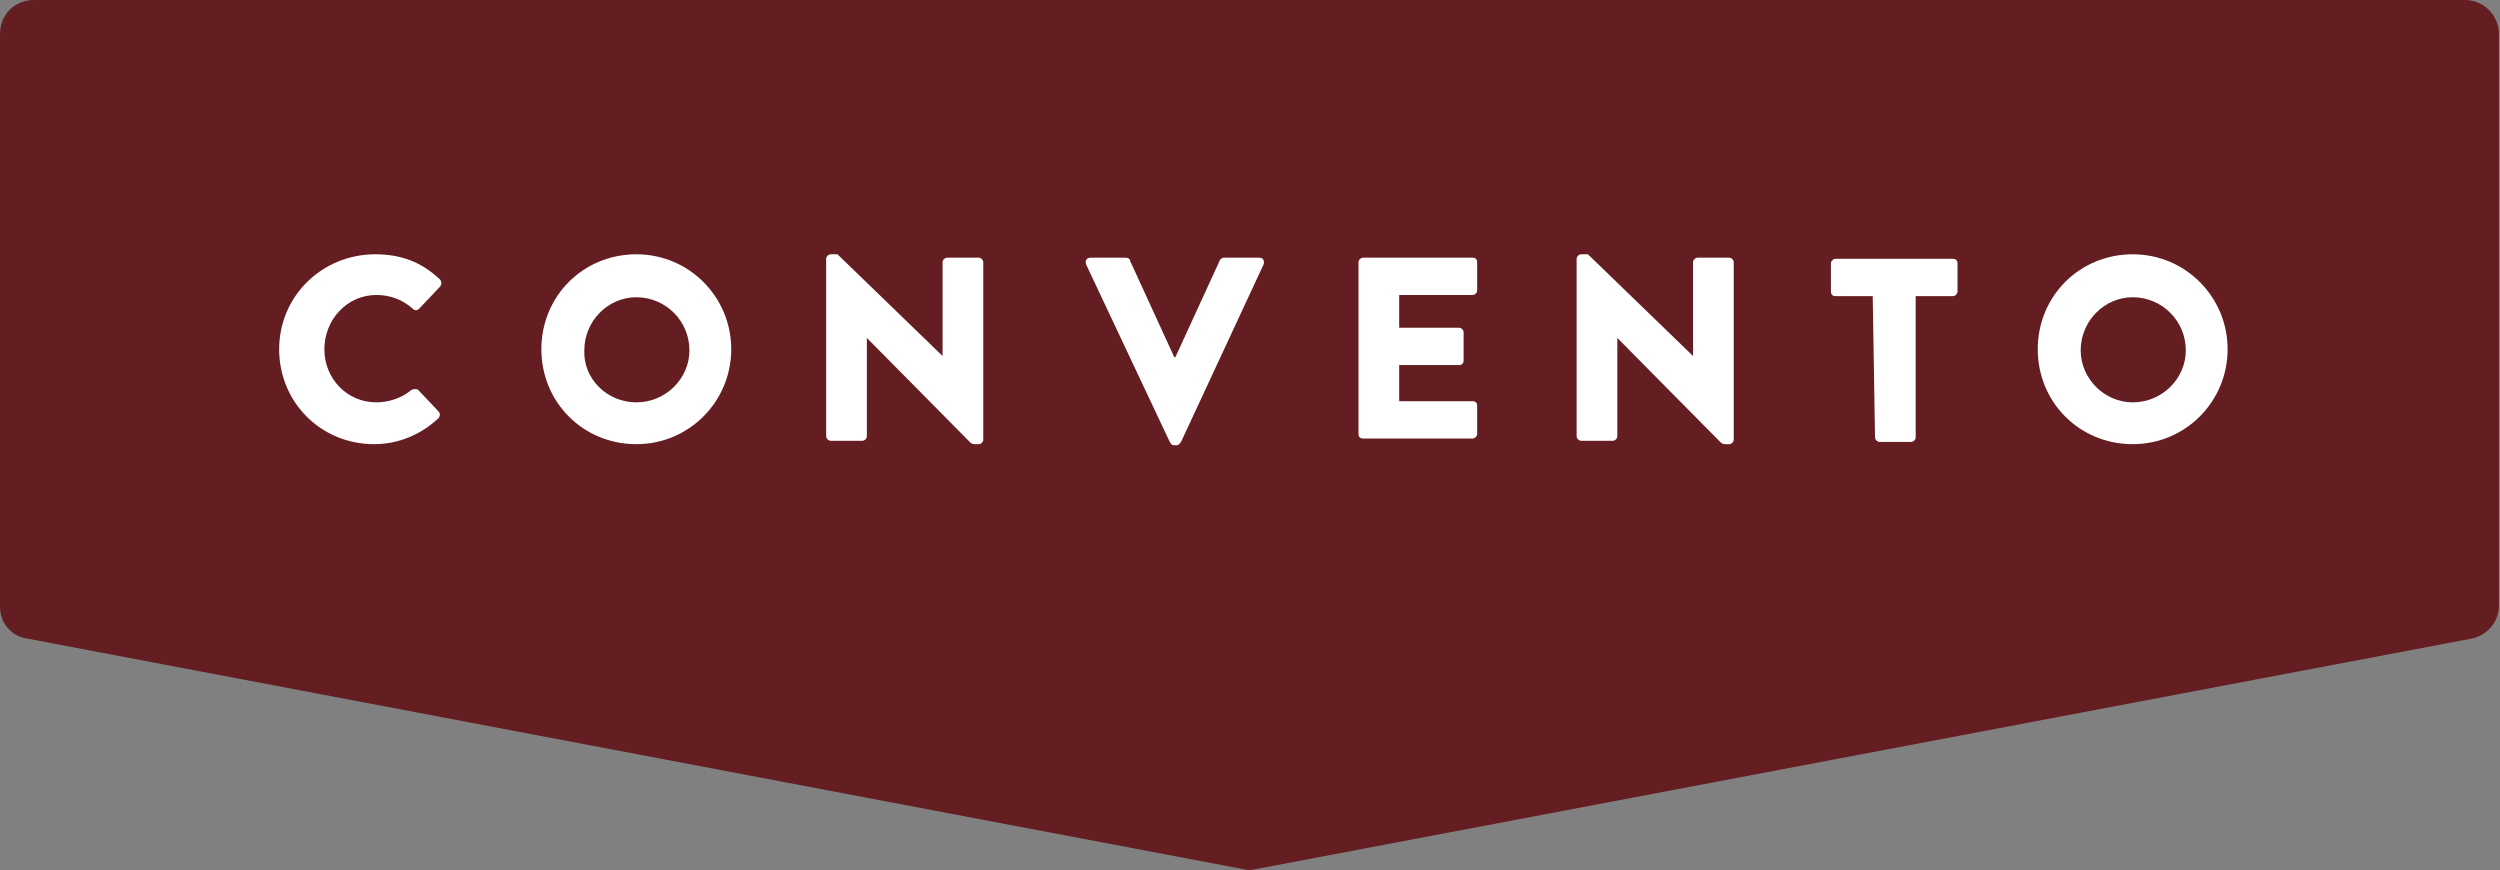
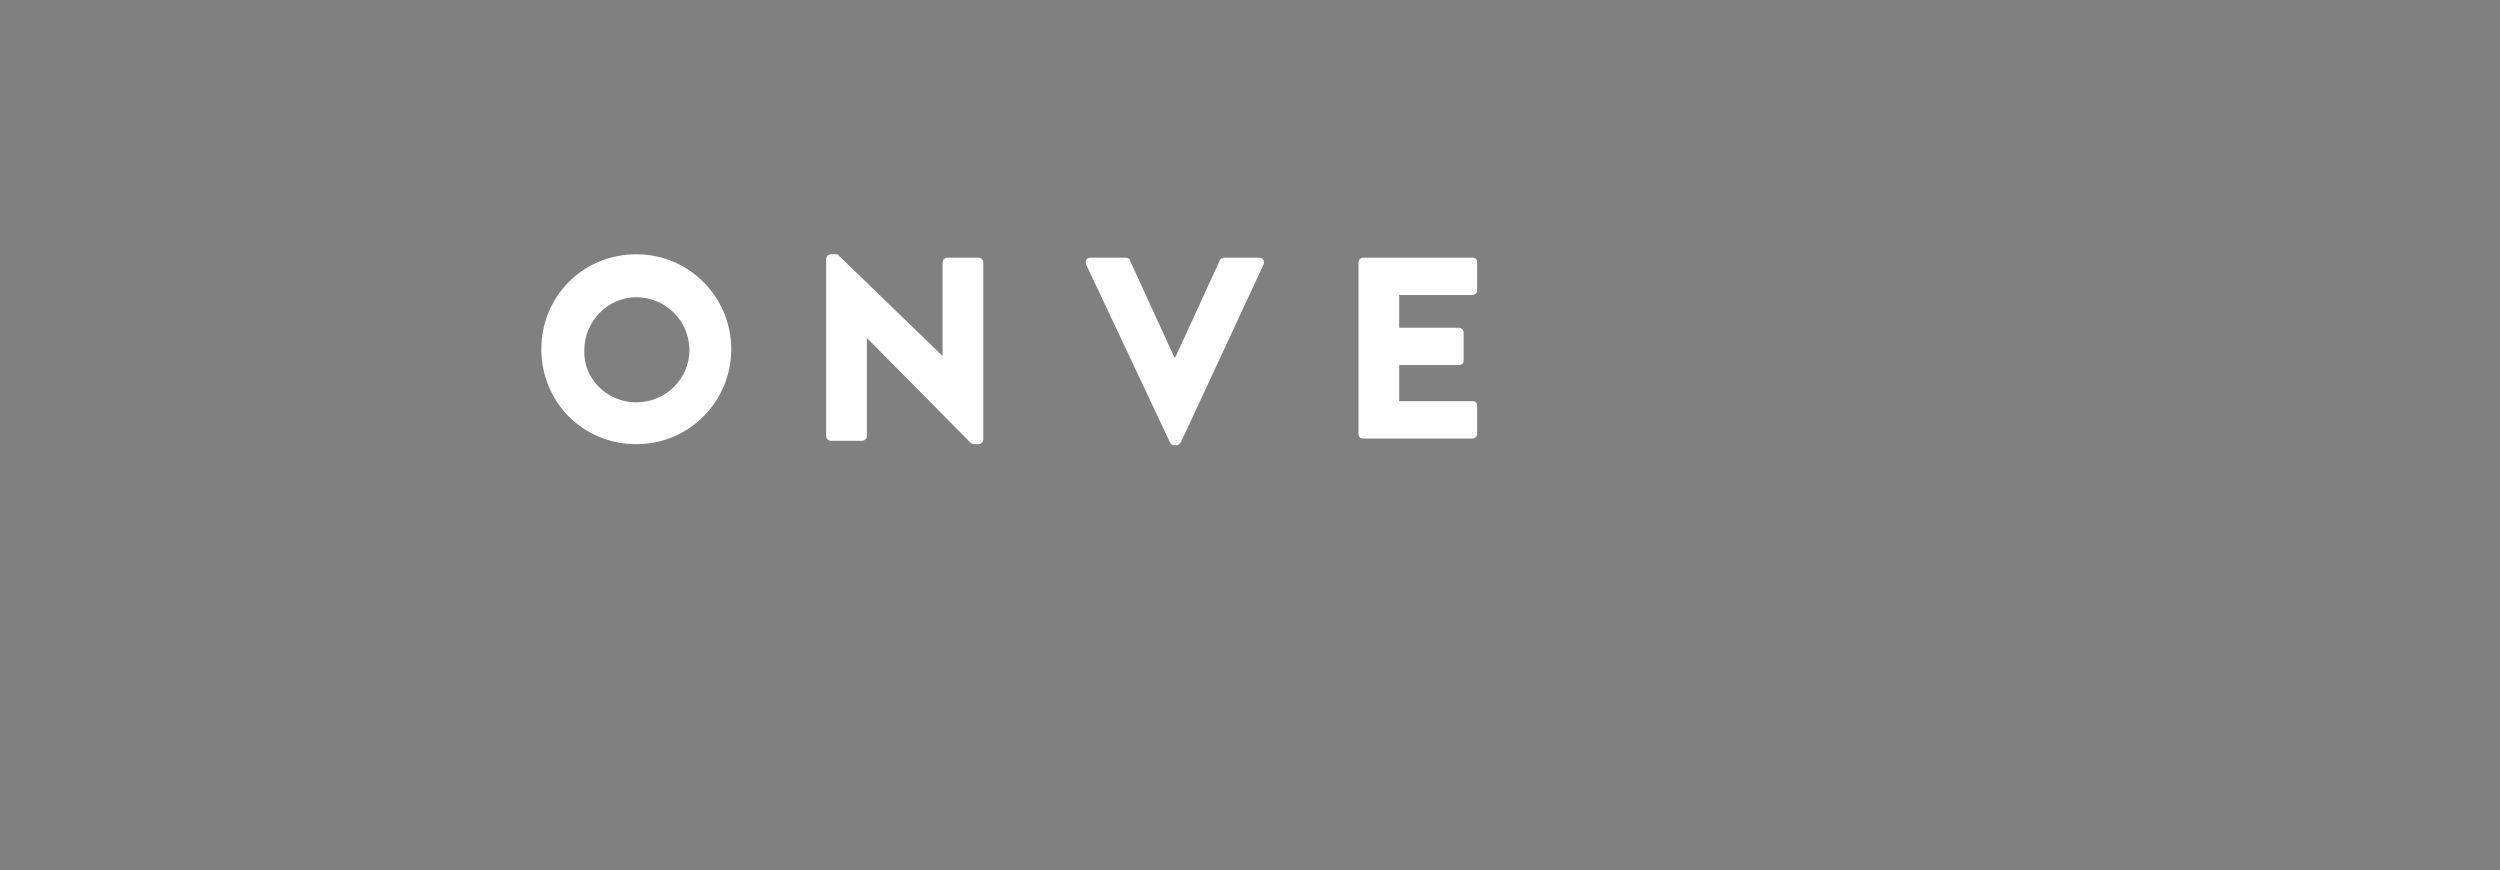
<svg xmlns="http://www.w3.org/2000/svg" version="1.1" id="Layer_1" x="0px" y="0px" width="221.2px" height="77px" viewBox="0 0 221.2 77" style="enable-background:new 0 0 221.2 77;" xml:space="preserve">
  <rect x="0" y="0" width="221.2" height="77" fill="#808080" stroke="none" />
  <style type="text/css">
	.st0{fill:#641D21;}
	.st1{fill:#FFFFFF;}
</style>
  <g>
-     <path class="st0" d="M2.4,56.5L110,76.9c0.4,0.1,0.7,0.1,1.1,0l107.6-20.4c1.4-0.3,2.4-1.5,2.4-2.9V3c0-1.6-1.3-3-3-3H3   C1.3,0,0,1.3,0,3v50.7C0,55.1,1,56.3,2.4,56.5z" />
    <g>
      <g>
-         <path class="st1" d="M33.2,22.5c2.3,0,4.1,0.7,5.7,2.2c0.2,0.2,0.2,0.5,0,0.7l-1.8,1.9c-0.2,0.2-0.4,0.2-0.6,0     c-0.9-0.8-2-1.2-3.2-1.2c-2.6,0-4.6,2.2-4.6,4.8c0,2.6,2,4.7,4.6,4.7c1.1,0,2.3-0.4,3.1-1.1c0.2-0.1,0.5-0.1,0.6,0l1.8,1.9     c0.2,0.2,0.1,0.5,0,0.6c-1.6,1.5-3.6,2.3-5.7,2.3c-4.7,0-8.4-3.7-8.4-8.4S28.5,22.5,33.2,22.5z" />
        <path class="st1" d="M56.3,22.5c4.7,0,8.4,3.8,8.4,8.4s-3.7,8.4-8.4,8.4c-4.7,0-8.4-3.7-8.4-8.4S51.6,22.5,56.3,22.5z M56.3,35.6     c2.6,0,4.7-2.1,4.7-4.6c0-2.6-2.1-4.7-4.7-4.7c-2.5,0-4.6,2.1-4.6,4.7C51.6,33.5,53.7,35.6,56.3,35.6z" />
        <path class="st1" d="M73.1,22.9c0-0.2,0.2-0.4,0.4-0.4h0.6l9.3,9h0v-8.3c0-0.2,0.2-0.4,0.4-0.4h2.8c0.2,0,0.4,0.2,0.4,0.4v15.7     c0,0.2-0.2,0.4-0.4,0.4h-0.4c-0.1,0-0.3-0.1-0.3-0.1l-9.2-9.3h0v8.7c0,0.2-0.2,0.4-0.4,0.4h-2.8c-0.2,0-0.4-0.2-0.4-0.4     L73.1,22.9z" />
        <path class="st1" d="M96.1,23.4c-0.1-0.3,0-0.6,0.4-0.6h3.1c0.2,0,0.4,0.1,0.4,0.3l3.9,8.5h0.1l3.9-8.5c0-0.1,0.2-0.3,0.4-0.3     h3.1c0.4,0,0.5,0.3,0.4,0.6l-7.3,15.7c-0.1,0.1-0.2,0.3-0.4,0.3h-0.2c-0.2,0-0.3-0.1-0.4-0.3L96.1,23.4z" />
        <path class="st1" d="M120.2,23.2c0-0.2,0.2-0.4,0.4-0.4h9.7c0.3,0,0.4,0.2,0.4,0.4v2.5c0,0.2-0.2,0.4-0.4,0.4h-6.5v2.9h5.3     c0.2,0,0.4,0.2,0.4,0.4v2.5c0,0.3-0.2,0.4-0.4,0.4h-5.3v3.2h6.5c0.3,0,0.4,0.2,0.4,0.4v2.5c0,0.2-0.2,0.4-0.4,0.4h-9.7     c-0.3,0-0.4-0.2-0.4-0.4V23.2z" />
-         <path class="st1" d="M139.5,22.9c0-0.2,0.2-0.4,0.4-0.4h0.6l9.3,9h0v-8.3c0-0.2,0.2-0.4,0.4-0.4h2.8c0.2,0,0.4,0.2,0.4,0.4v15.7     c0,0.2-0.2,0.4-0.4,0.4h-0.4c-0.1,0-0.3-0.1-0.3-0.1l-9.2-9.3h0v8.7c0,0.2-0.2,0.4-0.4,0.4h-2.8c-0.2,0-0.4-0.2-0.4-0.4     L139.5,22.9z" />
-         <path class="st1" d="M165.7,26.2h-3.3c-0.3,0-0.4-0.2-0.4-0.4v-2.5c0-0.2,0.2-0.4,0.4-0.4h10.4c0.3,0,0.4,0.2,0.4,0.4v2.5     c0,0.2-0.2,0.4-0.4,0.4h-3.3v12.5c0,0.2-0.2,0.4-0.4,0.4h-2.8c-0.2,0-0.4-0.2-0.4-0.4L165.7,26.2L165.7,26.2z" />
-         <path class="st1" d="M188.7,22.5c4.7,0,8.4,3.8,8.4,8.4s-3.7,8.4-8.4,8.4c-4.7,0-8.4-3.7-8.4-8.4S184,22.5,188.7,22.5z      M188.7,35.6c2.6,0,4.7-2.1,4.7-4.6c0-2.6-2.1-4.7-4.7-4.7c-2.5,0-4.6,2.1-4.6,4.7C184.1,33.5,186.2,35.6,188.7,35.6z" />
      </g>
    </g>
  </g>
</svg>